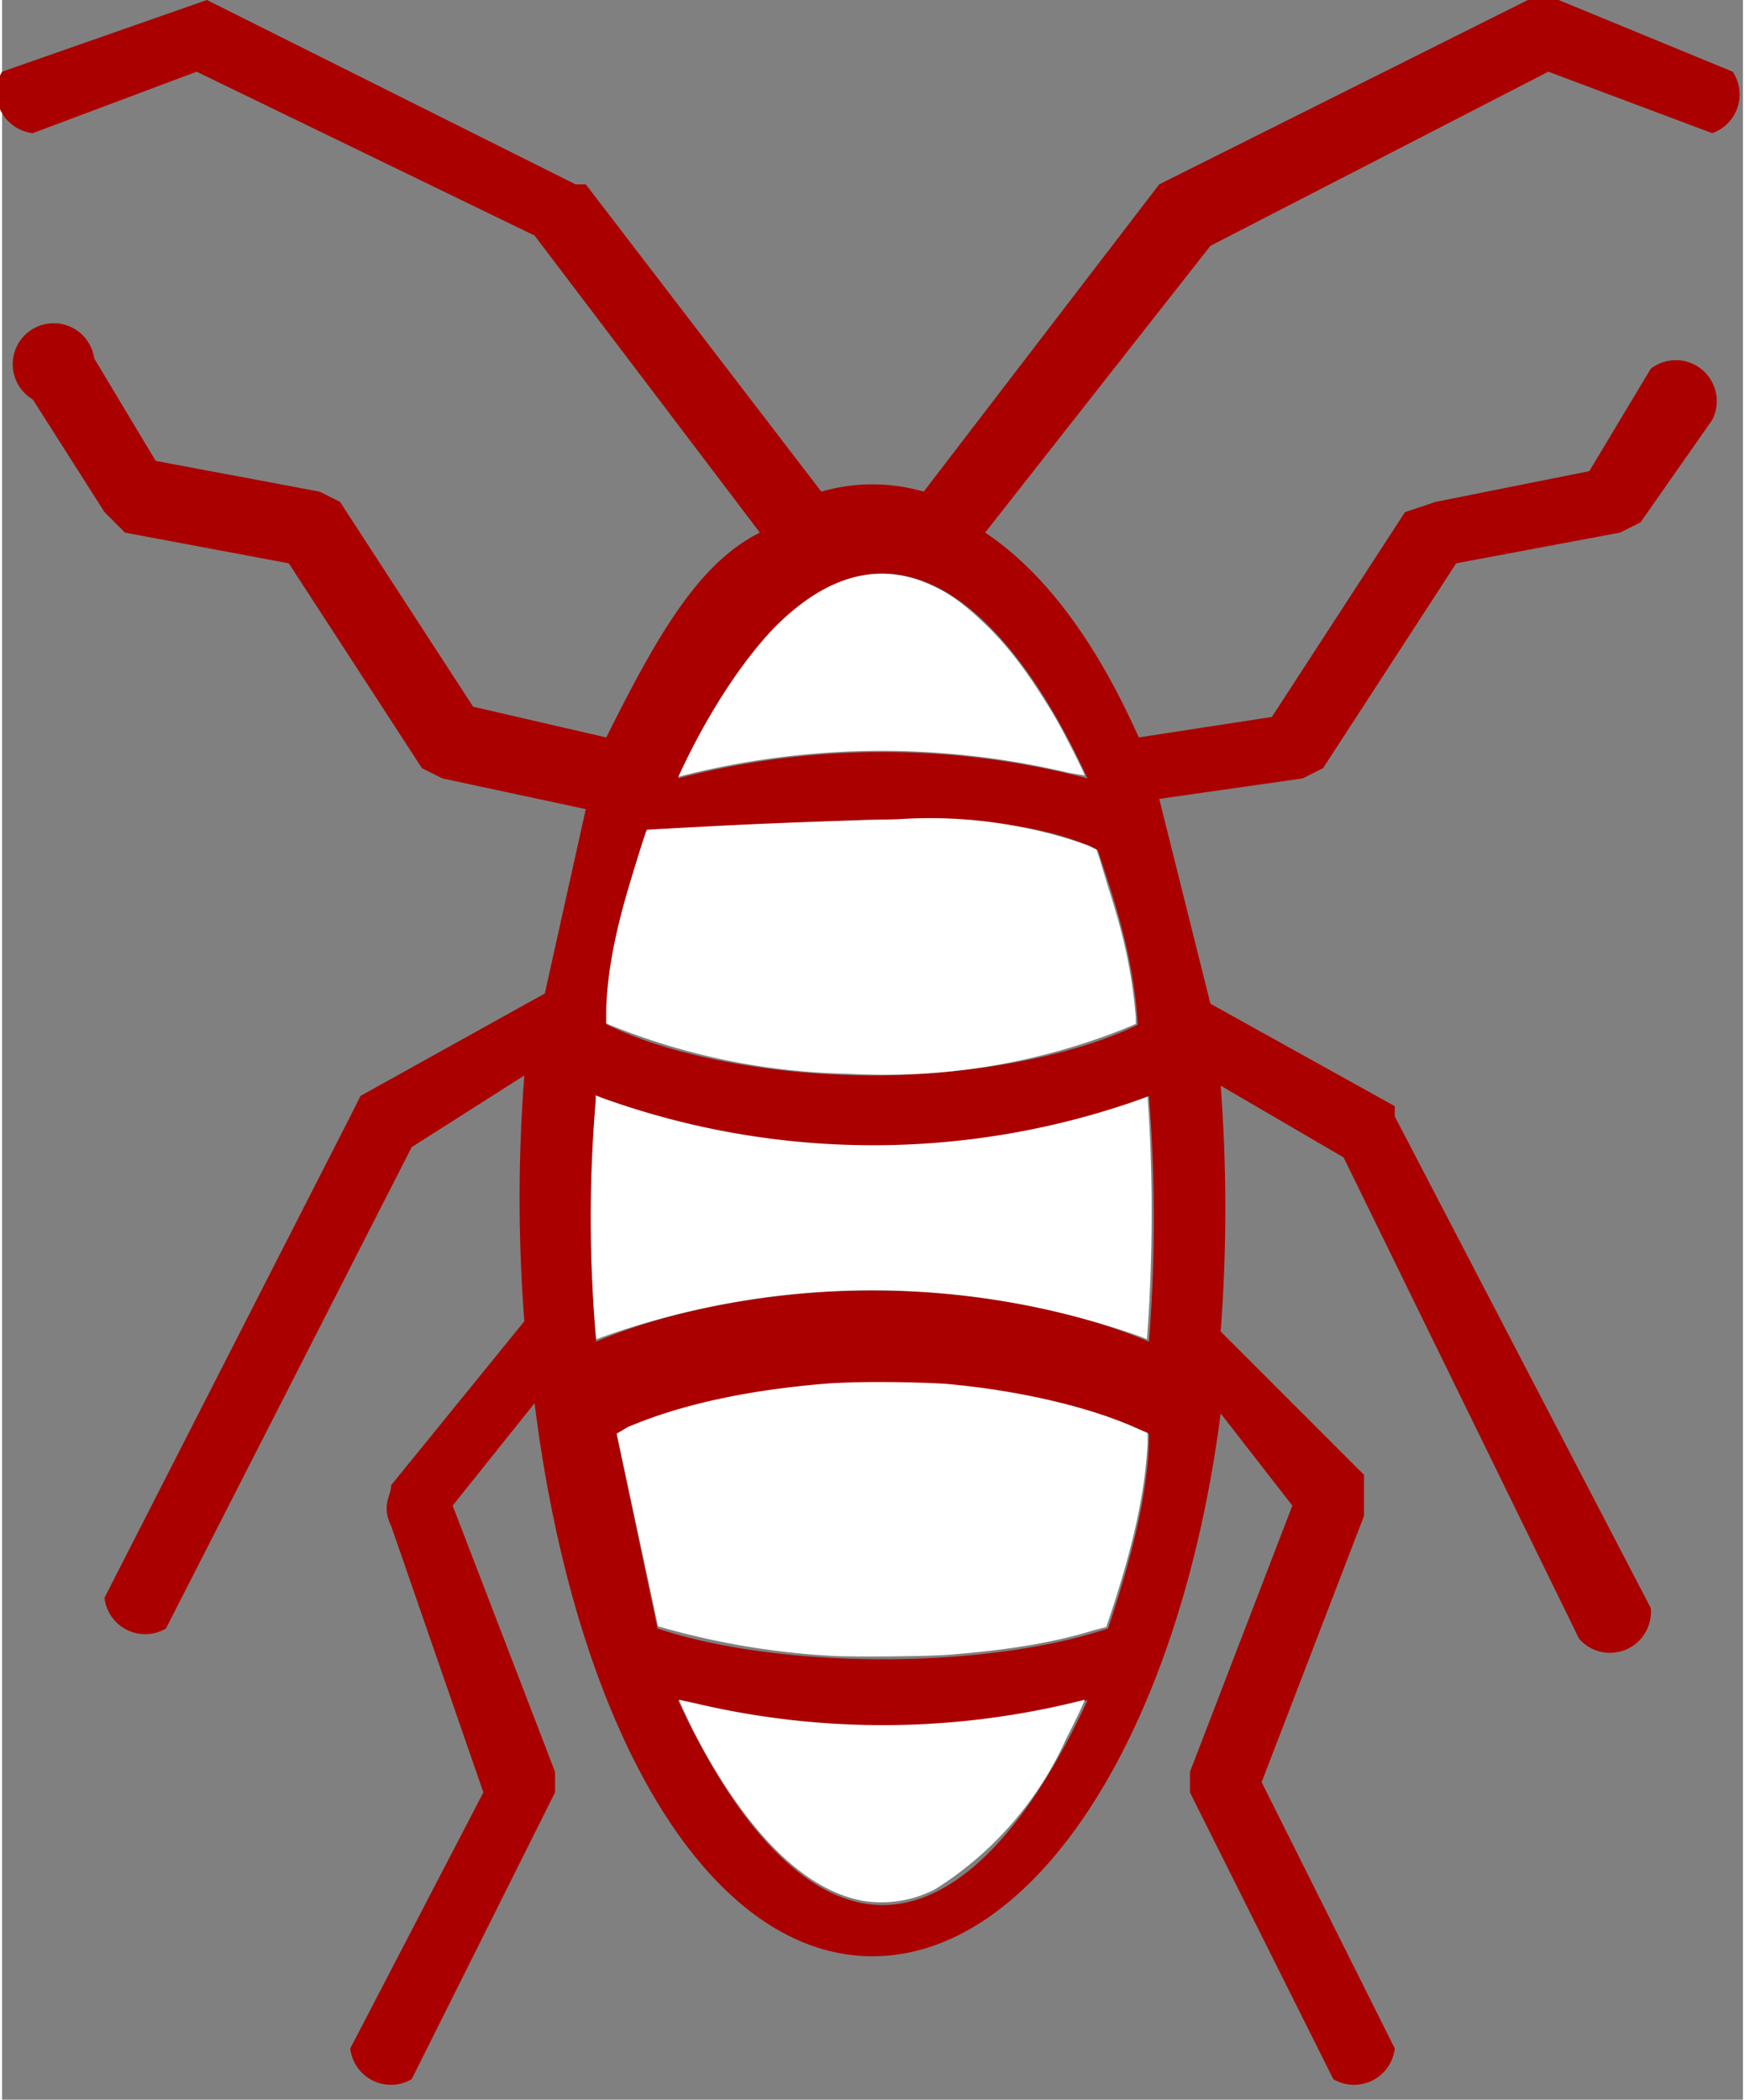
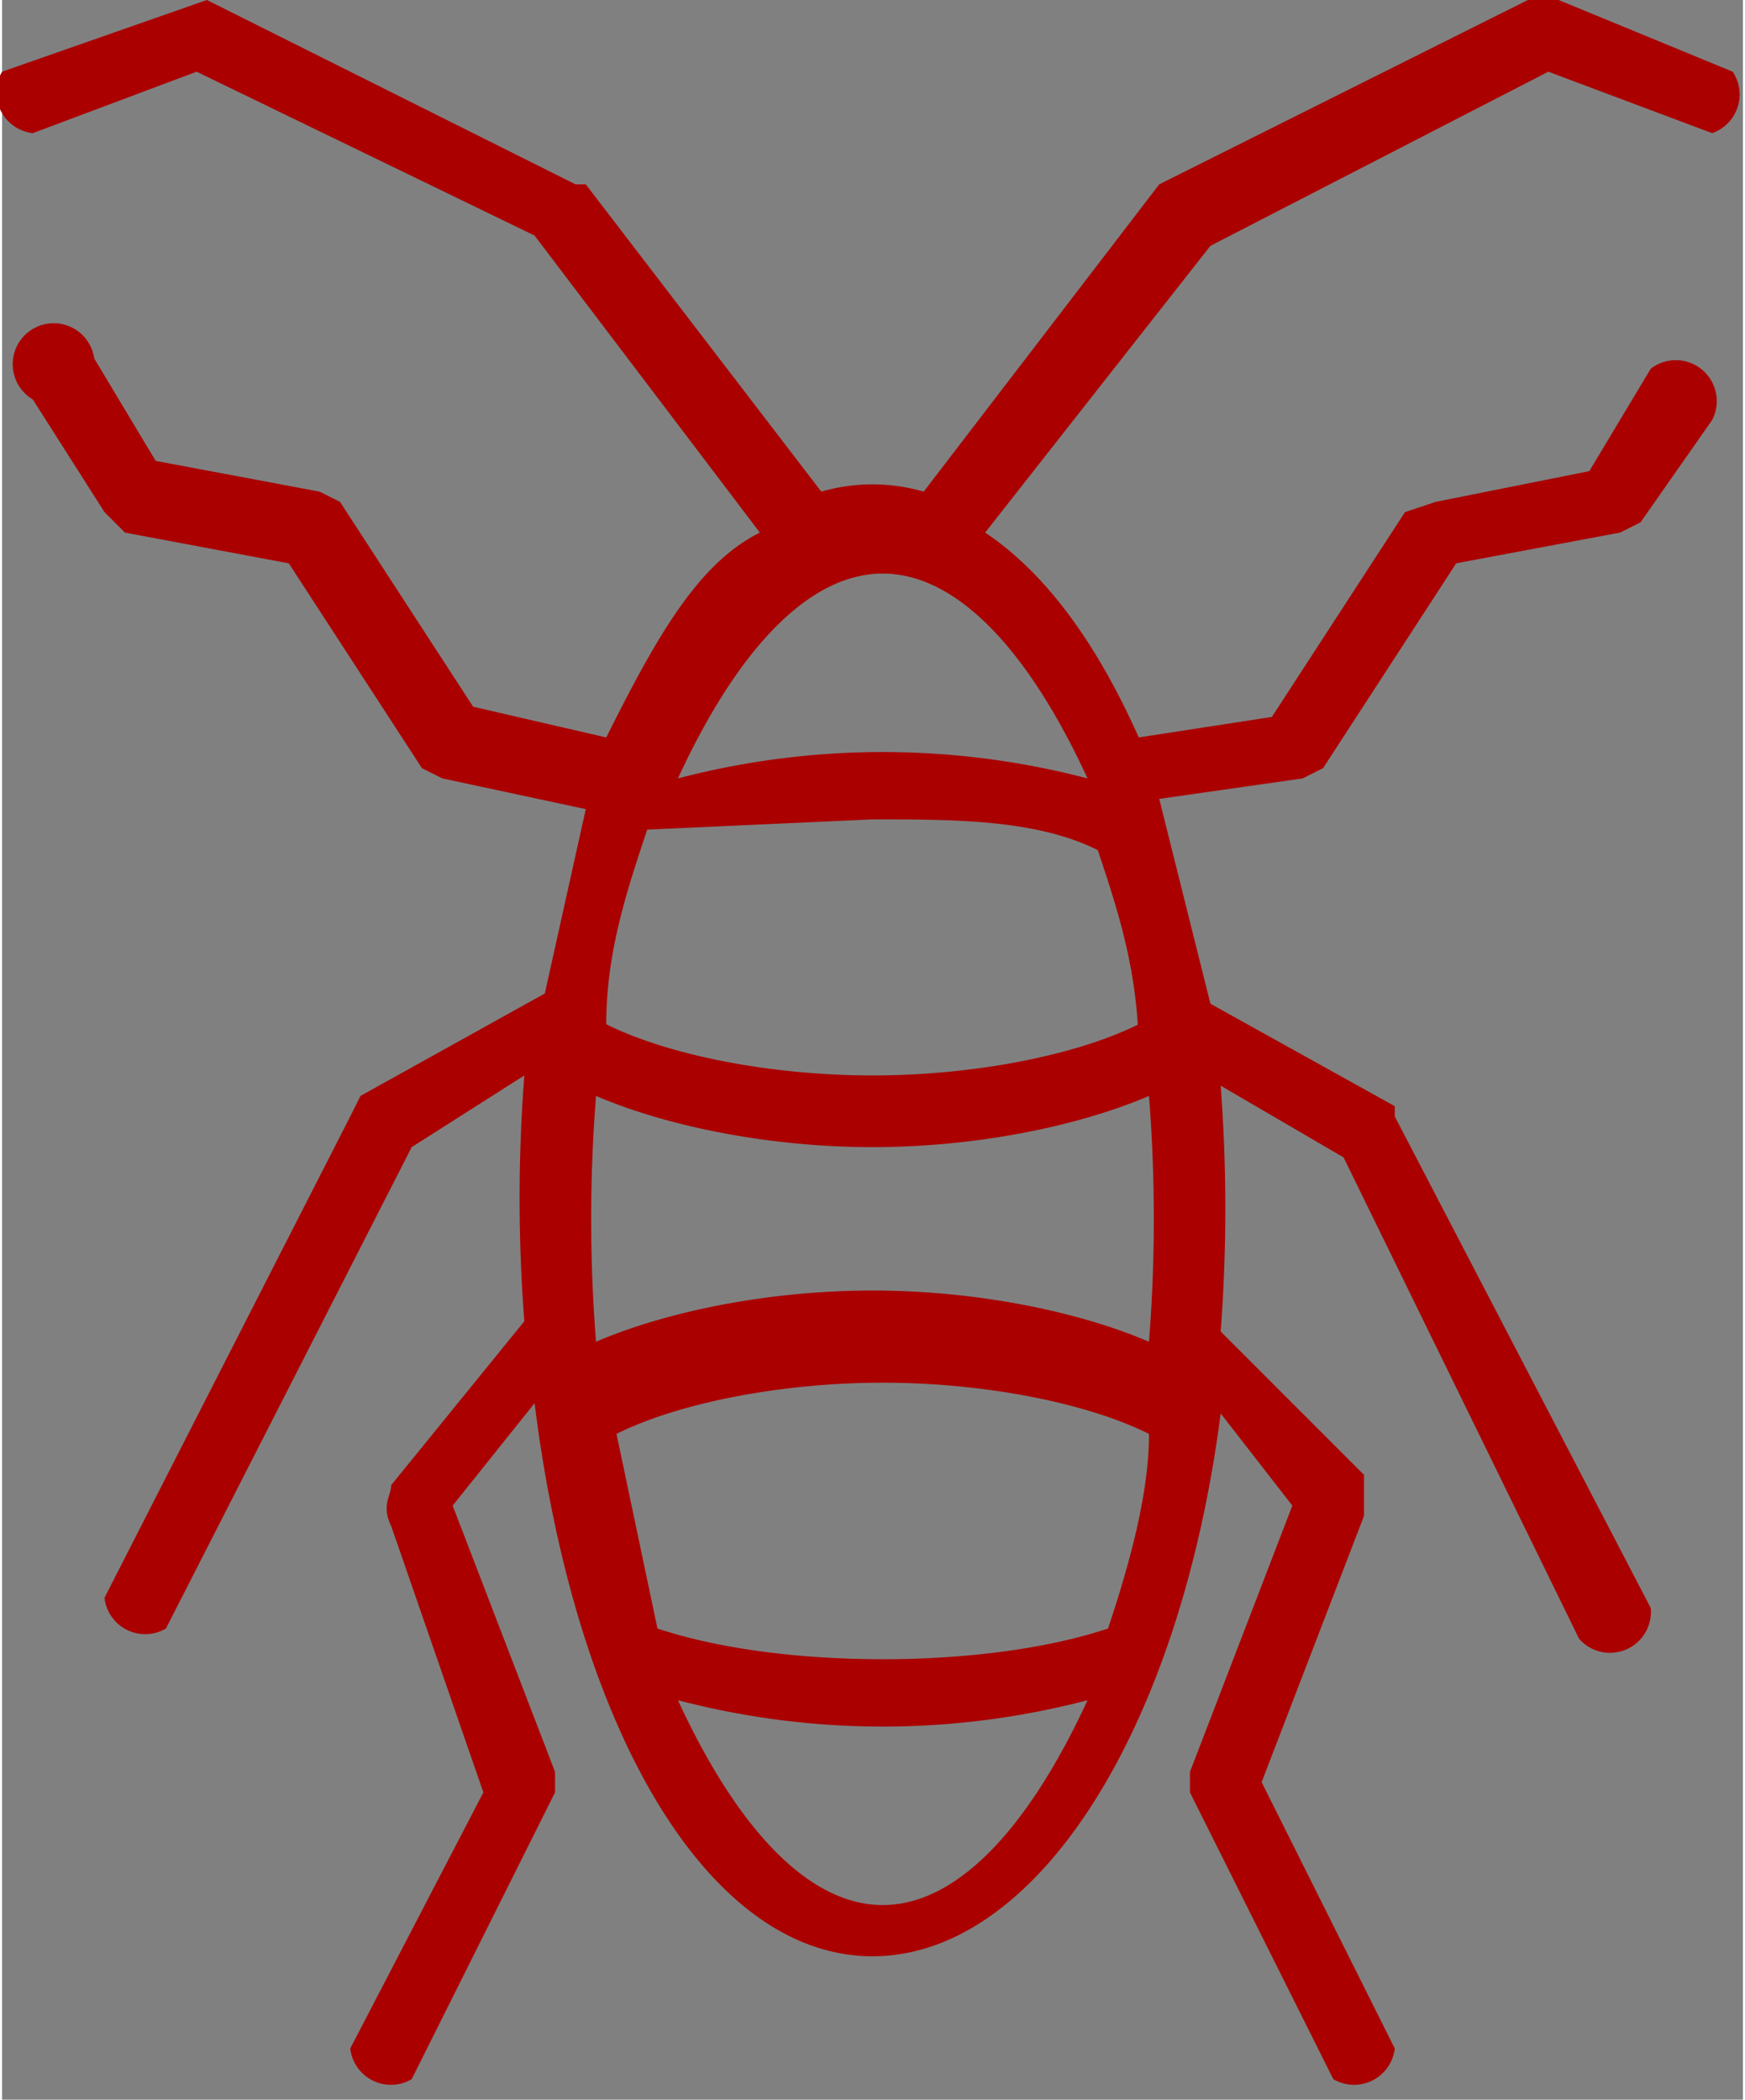
<svg xmlns="http://www.w3.org/2000/svg" xml:space="preserve" width="26.6" height="32" viewBox="0 0 17 20.5">
  <rect x="0" y="0" width="17" height="20.5" fill="#808080" stroke="none" />
  <path d="M16.9.7 15.2 0h-.3l-3.4 1.7-.2.1-2.3 3a1.8 1.8 0 0 0-1 0l-2.3-3h-.1L2 0 0 .7a.4.4 0 0 0 .3.6L1.9.7l3.3 1.6 2.2 2.9c-.6.3-1 1-1.5 2l-1.3-.3-1.3-2-.2-.1-1.6-.3-.6-1a.4.4 0 1 0-.6.4L1 5l.2.2 1.6.3 1.3 2 .2.1 1.4.3-.4 1.8-1.8 1-.1.2L1 15.6a.4.4 0 0 0 .6.3L4 11.2l1.1-.7a15.6 15.6 0 0 0 0 2.4l-1.3 1.6c0 .1-.1.2 0 .4l.9 2.6L3.4 20a.4.4 0 0 0 .6.3l1.4-2.8v-.2l-1-2.6.8-1c.4 3.2 1.7 5.4 3.3 5.4 1.6 0 3-2.2 3.4-5.3l.7.9-1 2.6v.2l1.4 2.8a.4.4 0 0 0 .6-.3l-1.3-2.6 1-2.6v-.4L11.9 13a15.9 15.9 0 0 0 0-2.4l1.2.7 2.3 4.7a.4.4 0 0 0 .7-.3l-2.5-4.8v-.1l-1.8-1-.5-2 1.4-.2.2-.1 1.3-2 1.6-.3.2-.1.7-1a.4.4 0 0 0-.6-.5l-.6 1-1.5.3-.3.1-1.3 2-1.3.2c-.4-.9-.9-1.6-1.5-2l2.2-2.8L15.1.7l1.6.6a.4.4 0 0 0 .2-.6zM11.1 10c-.6.3-1.6.5-2.6.5s-2-.2-2.6-.5c0-.7.2-1.3.4-1.9L8.5 8c.8 0 1.6 0 2.2.3.2.6.4 1.2.4 2zm-2.6 1.2c1 0 2-.2 2.7-.5a15.3 15.3 0 0 1 0 2.4c-.7-.3-1.7-.5-2.7-.5-1 0-2 .2-2.7.5a15.3 15.3 0 0 1 0-2.4c.7.3 1.7.5 2.7.5zM6 14c.6-.3 1.6-.5 2.6-.5s2 .2 2.6.5c0 .6-.2 1.3-.4 1.9-.6.2-1.4.3-2.2.3-.8 0-1.6-.1-2.2-.3L6 14zm2.6 4.6c-.7 0-1.4-.7-2-2a7.9 7.9 0 0 0 4 0c-.6 1.3-1.3 2-2 2zm2-11a7.9 7.9 0 0 0-4 0c.6-1.3 1.3-2 2-2s1.4.7 2 2z" style="stroke-width:.04;fill:#a00" />
-   <path d="M12.93 16.38a10.14 10.14 0 0 1-3.64-.75l-.04-.02v-.24c.02-.52.12-1.05.3-1.69.08-.28.3-1 .32-1.02a97.78 97.78 0 0 1 3.8-.16 7.2 7.2 0 0 1 2.94.4l.12.06.05.15.13.43c.24.74.36 1.29.42 1.98v.1l-.14.06a9.89 9.89 0 0 1-4.26.7zm-2.51-4.68c.4-.84.9-1.6 1.37-2.1.82-.84 1.65-1.06 2.49-.64.25.12.48.3.74.55.38.36.7.8 1.06 1.4.15.25.48.91.47.92l-.24-.04a12.37 12.37 0 0 0-5.96.06l.07-.15zm-1.33 8.66a20.8 20.8 0 0 1 0-3.57v-.08l.1.04a12.2 12.2 0 0 0 8.32-.02l.02.3a25.86 25.86 0 0 1-.03 3.4l-.1-.04a12.23 12.23 0 0 0-8.3.04l-.01-.07zm3.59 4.9a11.84 11.84 0 0 1-2.64-.45l-.63-2.94.17-.1c.8-.34 1.8-.56 3-.66.48-.04 1.32-.03 1.84 0 1.14.1 2.24.36 2.97.7l.12.05v.16c-.04.73-.2 1.49-.54 2.53l-.09.27-.19.05c-.62.19-1.3.3-2.17.37-.3.03-1.52.04-1.84.02zm.5 3.74c-.86-.15-1.71-.96-2.48-2.37a7.98 7.98 0 0 1-.34-.7l.23.05a12.44 12.44 0 0 0 5.96-.05c.01 0-.12.28-.28.59a5.25 5.25 0 0 1-2 2.3 1.78 1.78 0 0 1-1.09.18z" style="fill:#fff;" transform="translate(-.02) scale(.64)" />
</svg>